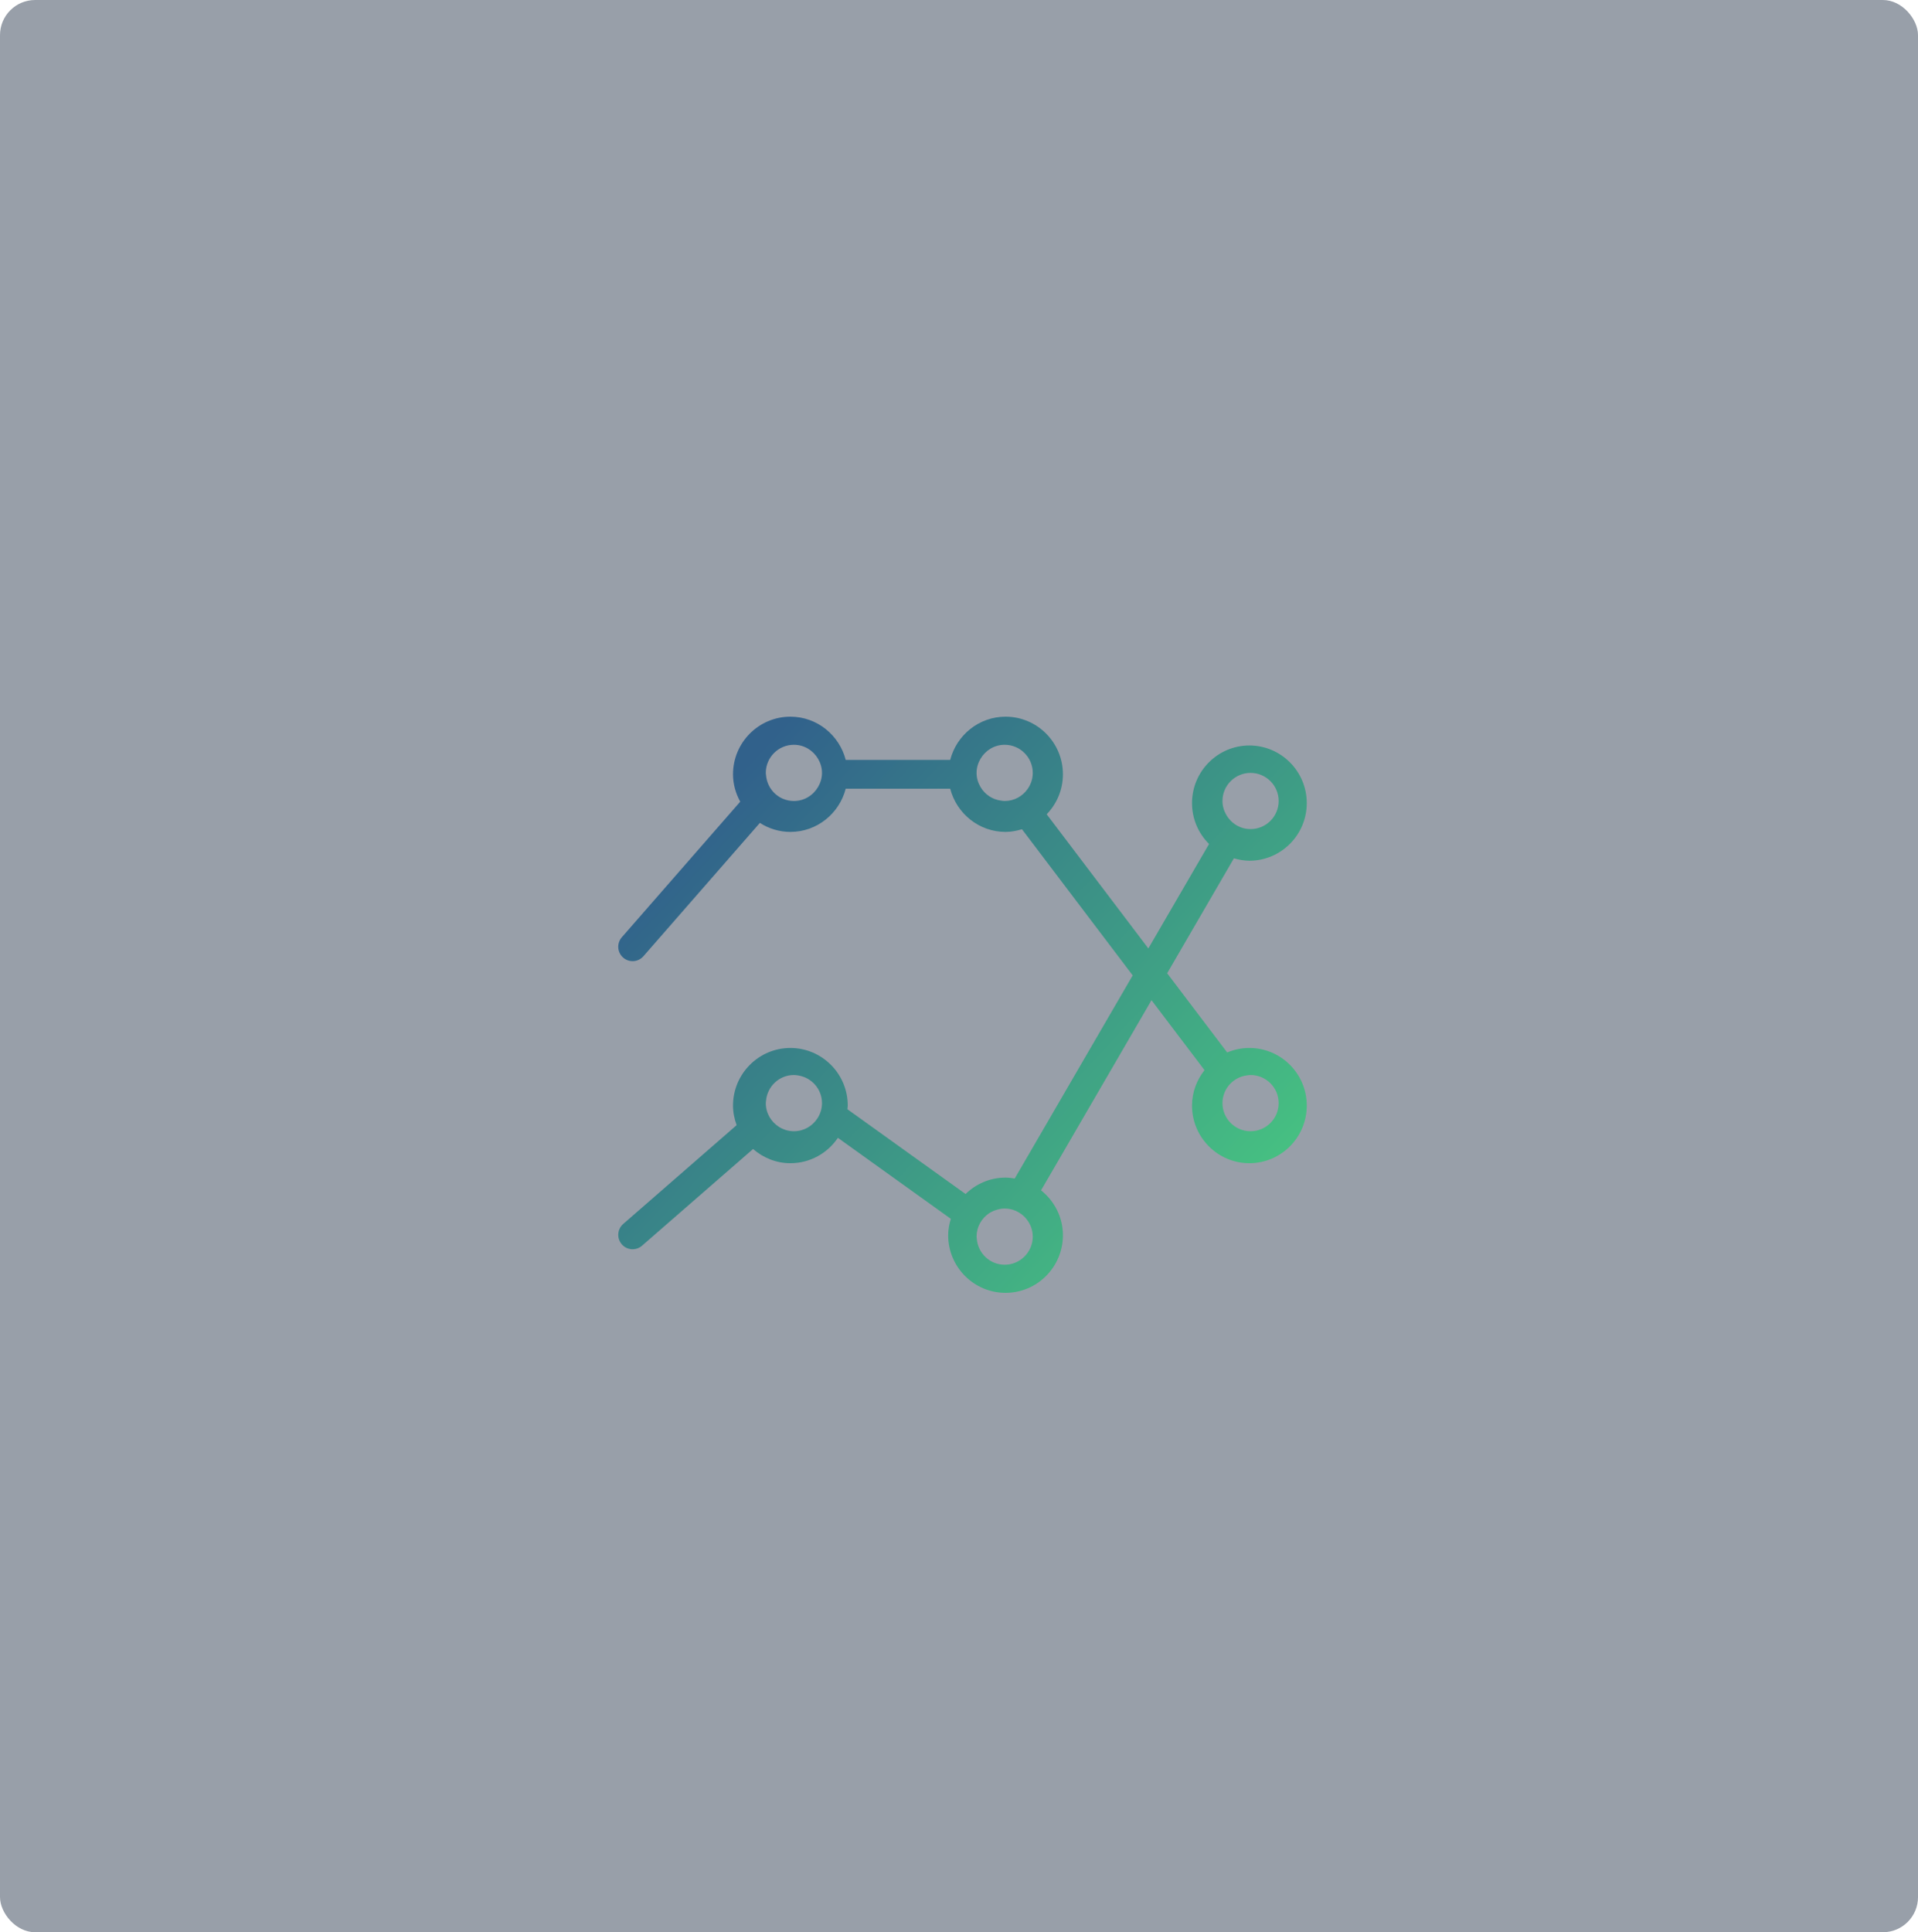
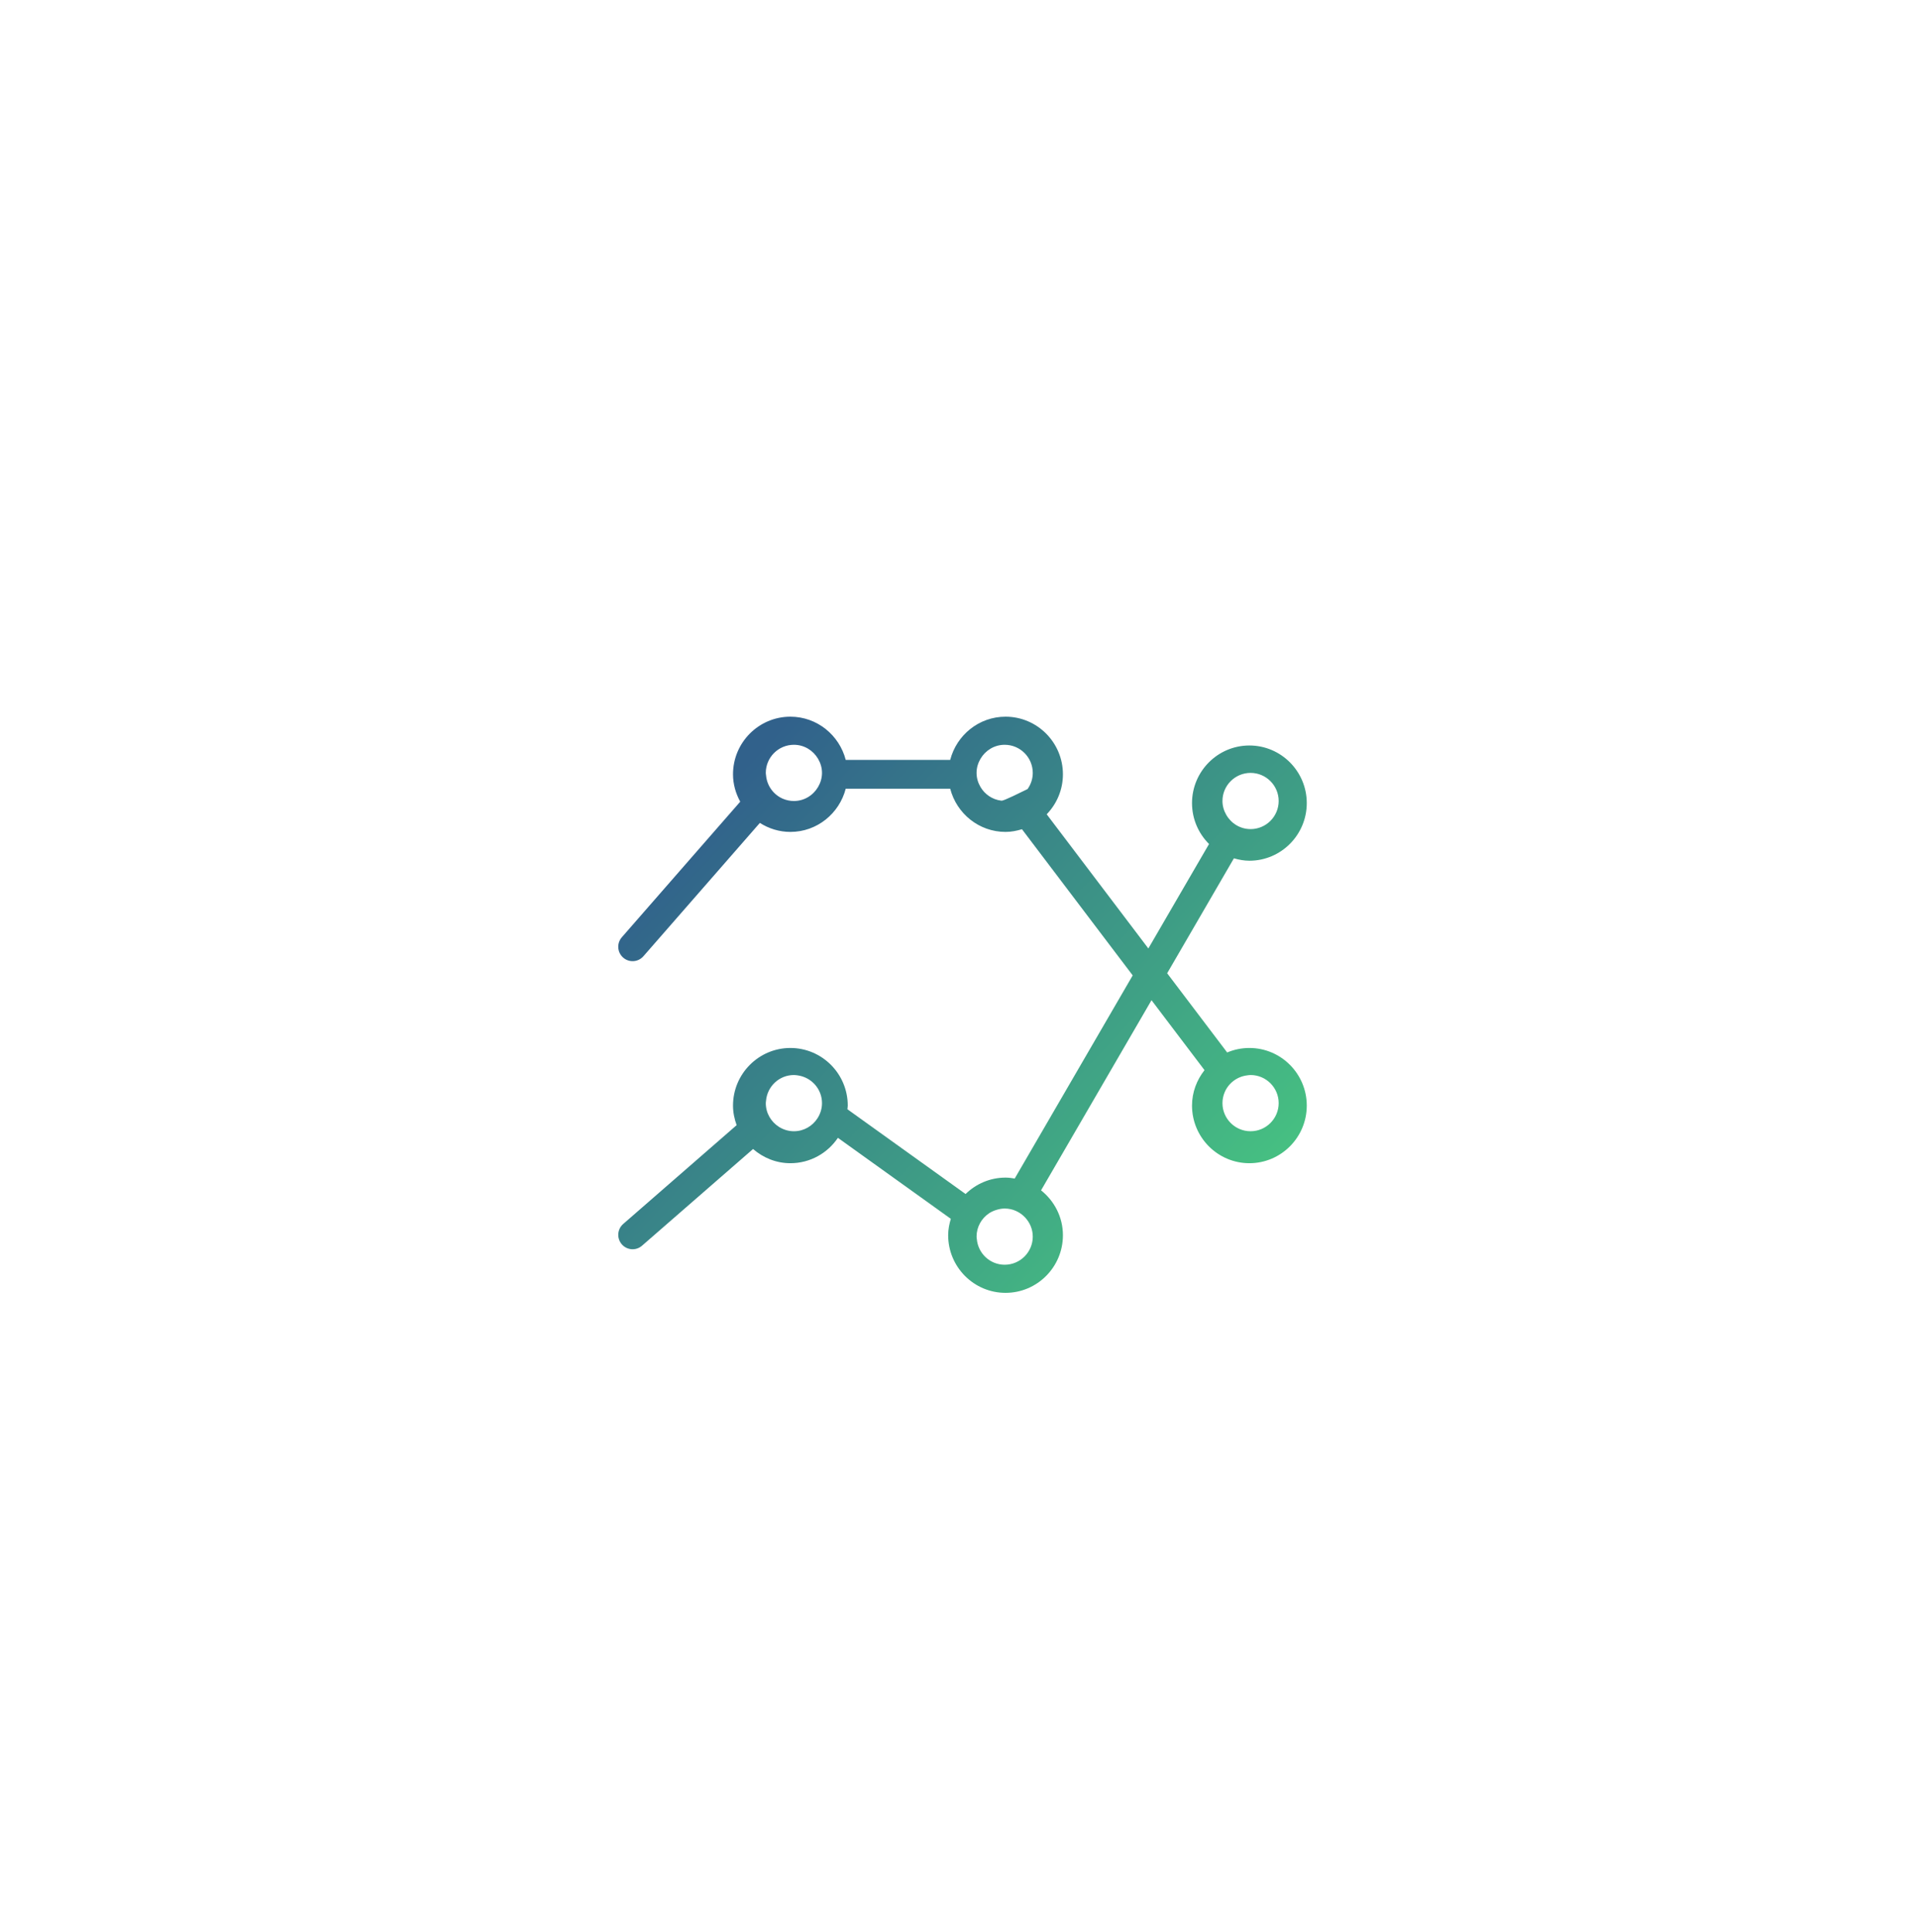
<svg xmlns="http://www.w3.org/2000/svg" width="273px" height="275px" viewBox="0 0 273 275" version="1.1">
  <title>Group 9</title>
  <desc>Created with Sketch.</desc>
  <defs>
    <linearGradient x1="10.748%" y1="18.53%" x2="100%" y2="88.238%" id="linearGradient-1">
      <stop stop-color="#31618B" offset="0%" />
      <stop stop-color="#48C981" offset="100%" />
    </linearGradient>
  </defs>
  <g id="Assets" stroke="none" stroke-width="1" fill="none" fill-rule="evenodd">
    <g id="SystemReady-V6-Copy" transform="translate(-571, -2322)">
      <g id="Group-14" transform="translate(281, 2322)">
        <g id="Group-9" transform="translate(290, 0)">
-           <rect id="Rectangle-Copy-9" fill="#1C2C41" opacity="0.45" x="0" y="0" width="273" height="275" rx="5" />
-           <path d="M178,161 C175.794,161 174,159.206 174,157 C174,156.454 174.112,155.932 174.312,155.456 C174.856,154.162 176.066,153.23 177.508,153.05 C177.67,153.03 177.832,153 178,153 C180.206,153 182,154.794 182,157 C182,159.206 180.206,161 178,161 M143,180 C140.91,180 139.208,178.382 139.036,176.338 C139.026,176.224 139,176.116 139,176 C139,174.616 139.708,173.392 140.784,172.674 C141.126,172.446 141.516,172.282 141.922,172.166 C142.268,172.068 142.624,172 143,172 C144.148,172 145.176,172.492 145.906,173.27 C146.58,173.986 147,174.944 147,176 C147,178.206 145.206,180 143,180 M116.364,159.146 C115.654,160.258 114.416,161 113,161 C112.212,161 111.482,160.764 110.862,160.37 C109.748,159.658 109,158.418 109,157 C109,156.882 109.024,156.774 109.034,156.658 C109.21,154.616 110.912,153 113,153 C113.212,153 113.418,153.032 113.622,153.062 C115.532,153.364 117,155.008 117,157 C117,157.792 116.762,158.524 116.364,159.146 M117,110 C117,110.732 116.788,111.41 116.444,112 C115.75,113.19 114.474,114 113,114 C112.444,114 111.916,113.884 111.434,113.68 C110.108,113.112 109.166,111.844 109.036,110.348 C109.026,110.232 109,110.12 109,110 C109,107.794 110.794,106 113,106 C114.474,106 115.75,106.81 116.444,108 C116.788,108.59 117,109.268 117,110 M142.492,113.948 C141.234,113.788 140.168,113.048 139.556,112 C139.21,111.41 139,110.732 139,110 C139,109.268 139.21,108.59 139.556,108 C140.25,106.81 141.528,106 143,106 C145.206,106 147,107.794 147,110 C147,110.858 146.722,111.648 146.262,112.3 C145.538,113.326 144.348,114 143,114 C142.826,114 142.66,113.97 142.492,113.948 M174,114 C174,111.794 175.794,110 178,110 C180.206,110 182,111.794 182,114 C182,116.206 180.206,118 178,118 C177.994,118 177.988,117.998 177.982,117.998 C176.502,117.992 175.224,117.17 174.54,115.966 C174.206,115.384 174,114.718 174,114 M177.833,149.15 C176.712,149.15 175.645,149.378 174.671,149.79 L166.129,138.517 L175.63,122.158 C176.337,122.359 177.066,122.5 177.833,122.5 C182.337,122.5 186,118.822 186,114.3 C186,109.778 182.337,106.1 177.833,106.1 C173.329,106.1 169.667,109.778 169.667,114.3 C169.667,116.573 170.596,118.632 172.09,120.12 L163.452,134.987 L148.983,115.891 C150.406,114.415 151.292,112.412 151.292,110.2 C151.292,105.678 147.629,102 143.125,102 C139.332,102 136.161,104.624 135.248,108.15 L120.377,108.15 C119.464,104.624 116.294,102 112.5,102 C107.996,102 104.334,105.678 104.334,110.2 C104.334,111.619 104.726,112.933 105.361,114.097 L88.507,133.394 C87.763,134.244 87.847,135.54 88.697,136.288 C89.544,137.032 90.834,136.948 91.577,136.098 L108.156,117.117 C109.415,117.918 110.9,118.4 112.5,118.4 C116.294,118.4 119.464,115.776 120.377,112.25 L135.248,112.25 C136.161,115.776 139.332,118.4 143.125,118.4 C143.942,118.4 144.716,118.242 145.463,118.017 L161.224,138.82 L144.43,167.731 C144.003,167.661 143.572,167.6 143.125,167.6 C140.912,167.6 138.911,168.496 137.437,169.935 L120.616,157.869 C120.626,157.694 120.667,157.528 120.667,157.35 C120.667,152.828 117.004,149.15 112.5,149.15 C107.996,149.15 104.334,152.828 104.334,157.35 C104.334,158.332 104.536,159.263 104.85,160.134 L88.705,174.197 C87.853,174.939 87.761,176.233 88.501,177.089 C89.238,177.944 90.528,178.037 91.379,177.294 L107.188,163.529 C108.621,164.771 110.463,165.55 112.5,165.55 C115.312,165.55 117.796,164.117 119.264,161.938 L135.336,173.465 C135.114,174.211 134.958,174.984 134.958,175.8 C134.958,180.322 138.621,184 143.125,184 C147.629,184 151.292,180.322 151.292,175.8 C151.292,173.203 150.061,170.913 148.18,169.41 L163.901,142.35 L171.445,152.305 C170.349,153.701 169.667,155.437 169.667,157.35 C169.667,161.872 173.329,165.55 177.833,165.55 C182.337,165.55 186,161.872 186,157.35 C186,152.828 182.337,149.15 177.833,149.15" id="INFOGRAPHIC" fill="url(#linearGradient-1)" />
+           <path d="M178,161 C175.794,161 174,159.206 174,157 C174,156.454 174.112,155.932 174.312,155.456 C174.856,154.162 176.066,153.23 177.508,153.05 C177.67,153.03 177.832,153 178,153 C180.206,153 182,154.794 182,157 C182,159.206 180.206,161 178,161 M143,180 C140.91,180 139.208,178.382 139.036,176.338 C139.026,176.224 139,176.116 139,176 C139,174.616 139.708,173.392 140.784,172.674 C141.126,172.446 141.516,172.282 141.922,172.166 C142.268,172.068 142.624,172 143,172 C144.148,172 145.176,172.492 145.906,173.27 C146.58,173.986 147,174.944 147,176 C147,178.206 145.206,180 143,180 M116.364,159.146 C115.654,160.258 114.416,161 113,161 C112.212,161 111.482,160.764 110.862,160.37 C109.748,159.658 109,158.418 109,157 C109,156.882 109.024,156.774 109.034,156.658 C109.21,154.616 110.912,153 113,153 C113.212,153 113.418,153.032 113.622,153.062 C115.532,153.364 117,155.008 117,157 C117,157.792 116.762,158.524 116.364,159.146 M117,110 C117,110.732 116.788,111.41 116.444,112 C115.75,113.19 114.474,114 113,114 C112.444,114 111.916,113.884 111.434,113.68 C110.108,113.112 109.166,111.844 109.036,110.348 C109.026,110.232 109,110.12 109,110 C109,107.794 110.794,106 113,106 C114.474,106 115.75,106.81 116.444,108 C116.788,108.59 117,109.268 117,110 M142.492,113.948 C141.234,113.788 140.168,113.048 139.556,112 C139.21,111.41 139,110.732 139,110 C139,109.268 139.21,108.59 139.556,108 C140.25,106.81 141.528,106 143,106 C145.206,106 147,107.794 147,110 C147,110.858 146.722,111.648 146.262,112.3 C142.826,114 142.66,113.97 142.492,113.948 M174,114 C174,111.794 175.794,110 178,110 C180.206,110 182,111.794 182,114 C182,116.206 180.206,118 178,118 C177.994,118 177.988,117.998 177.982,117.998 C176.502,117.992 175.224,117.17 174.54,115.966 C174.206,115.384 174,114.718 174,114 M177.833,149.15 C176.712,149.15 175.645,149.378 174.671,149.79 L166.129,138.517 L175.63,122.158 C176.337,122.359 177.066,122.5 177.833,122.5 C182.337,122.5 186,118.822 186,114.3 C186,109.778 182.337,106.1 177.833,106.1 C173.329,106.1 169.667,109.778 169.667,114.3 C169.667,116.573 170.596,118.632 172.09,120.12 L163.452,134.987 L148.983,115.891 C150.406,114.415 151.292,112.412 151.292,110.2 C151.292,105.678 147.629,102 143.125,102 C139.332,102 136.161,104.624 135.248,108.15 L120.377,108.15 C119.464,104.624 116.294,102 112.5,102 C107.996,102 104.334,105.678 104.334,110.2 C104.334,111.619 104.726,112.933 105.361,114.097 L88.507,133.394 C87.763,134.244 87.847,135.54 88.697,136.288 C89.544,137.032 90.834,136.948 91.577,136.098 L108.156,117.117 C109.415,117.918 110.9,118.4 112.5,118.4 C116.294,118.4 119.464,115.776 120.377,112.25 L135.248,112.25 C136.161,115.776 139.332,118.4 143.125,118.4 C143.942,118.4 144.716,118.242 145.463,118.017 L161.224,138.82 L144.43,167.731 C144.003,167.661 143.572,167.6 143.125,167.6 C140.912,167.6 138.911,168.496 137.437,169.935 L120.616,157.869 C120.626,157.694 120.667,157.528 120.667,157.35 C120.667,152.828 117.004,149.15 112.5,149.15 C107.996,149.15 104.334,152.828 104.334,157.35 C104.334,158.332 104.536,159.263 104.85,160.134 L88.705,174.197 C87.853,174.939 87.761,176.233 88.501,177.089 C89.238,177.944 90.528,178.037 91.379,177.294 L107.188,163.529 C108.621,164.771 110.463,165.55 112.5,165.55 C115.312,165.55 117.796,164.117 119.264,161.938 L135.336,173.465 C135.114,174.211 134.958,174.984 134.958,175.8 C134.958,180.322 138.621,184 143.125,184 C147.629,184 151.292,180.322 151.292,175.8 C151.292,173.203 150.061,170.913 148.18,169.41 L163.901,142.35 L171.445,152.305 C170.349,153.701 169.667,155.437 169.667,157.35 C169.667,161.872 173.329,165.55 177.833,165.55 C182.337,165.55 186,161.872 186,157.35 C186,152.828 182.337,149.15 177.833,149.15" id="INFOGRAPHIC" fill="url(#linearGradient-1)" />
        </g>
      </g>
    </g>
  </g>
</svg>